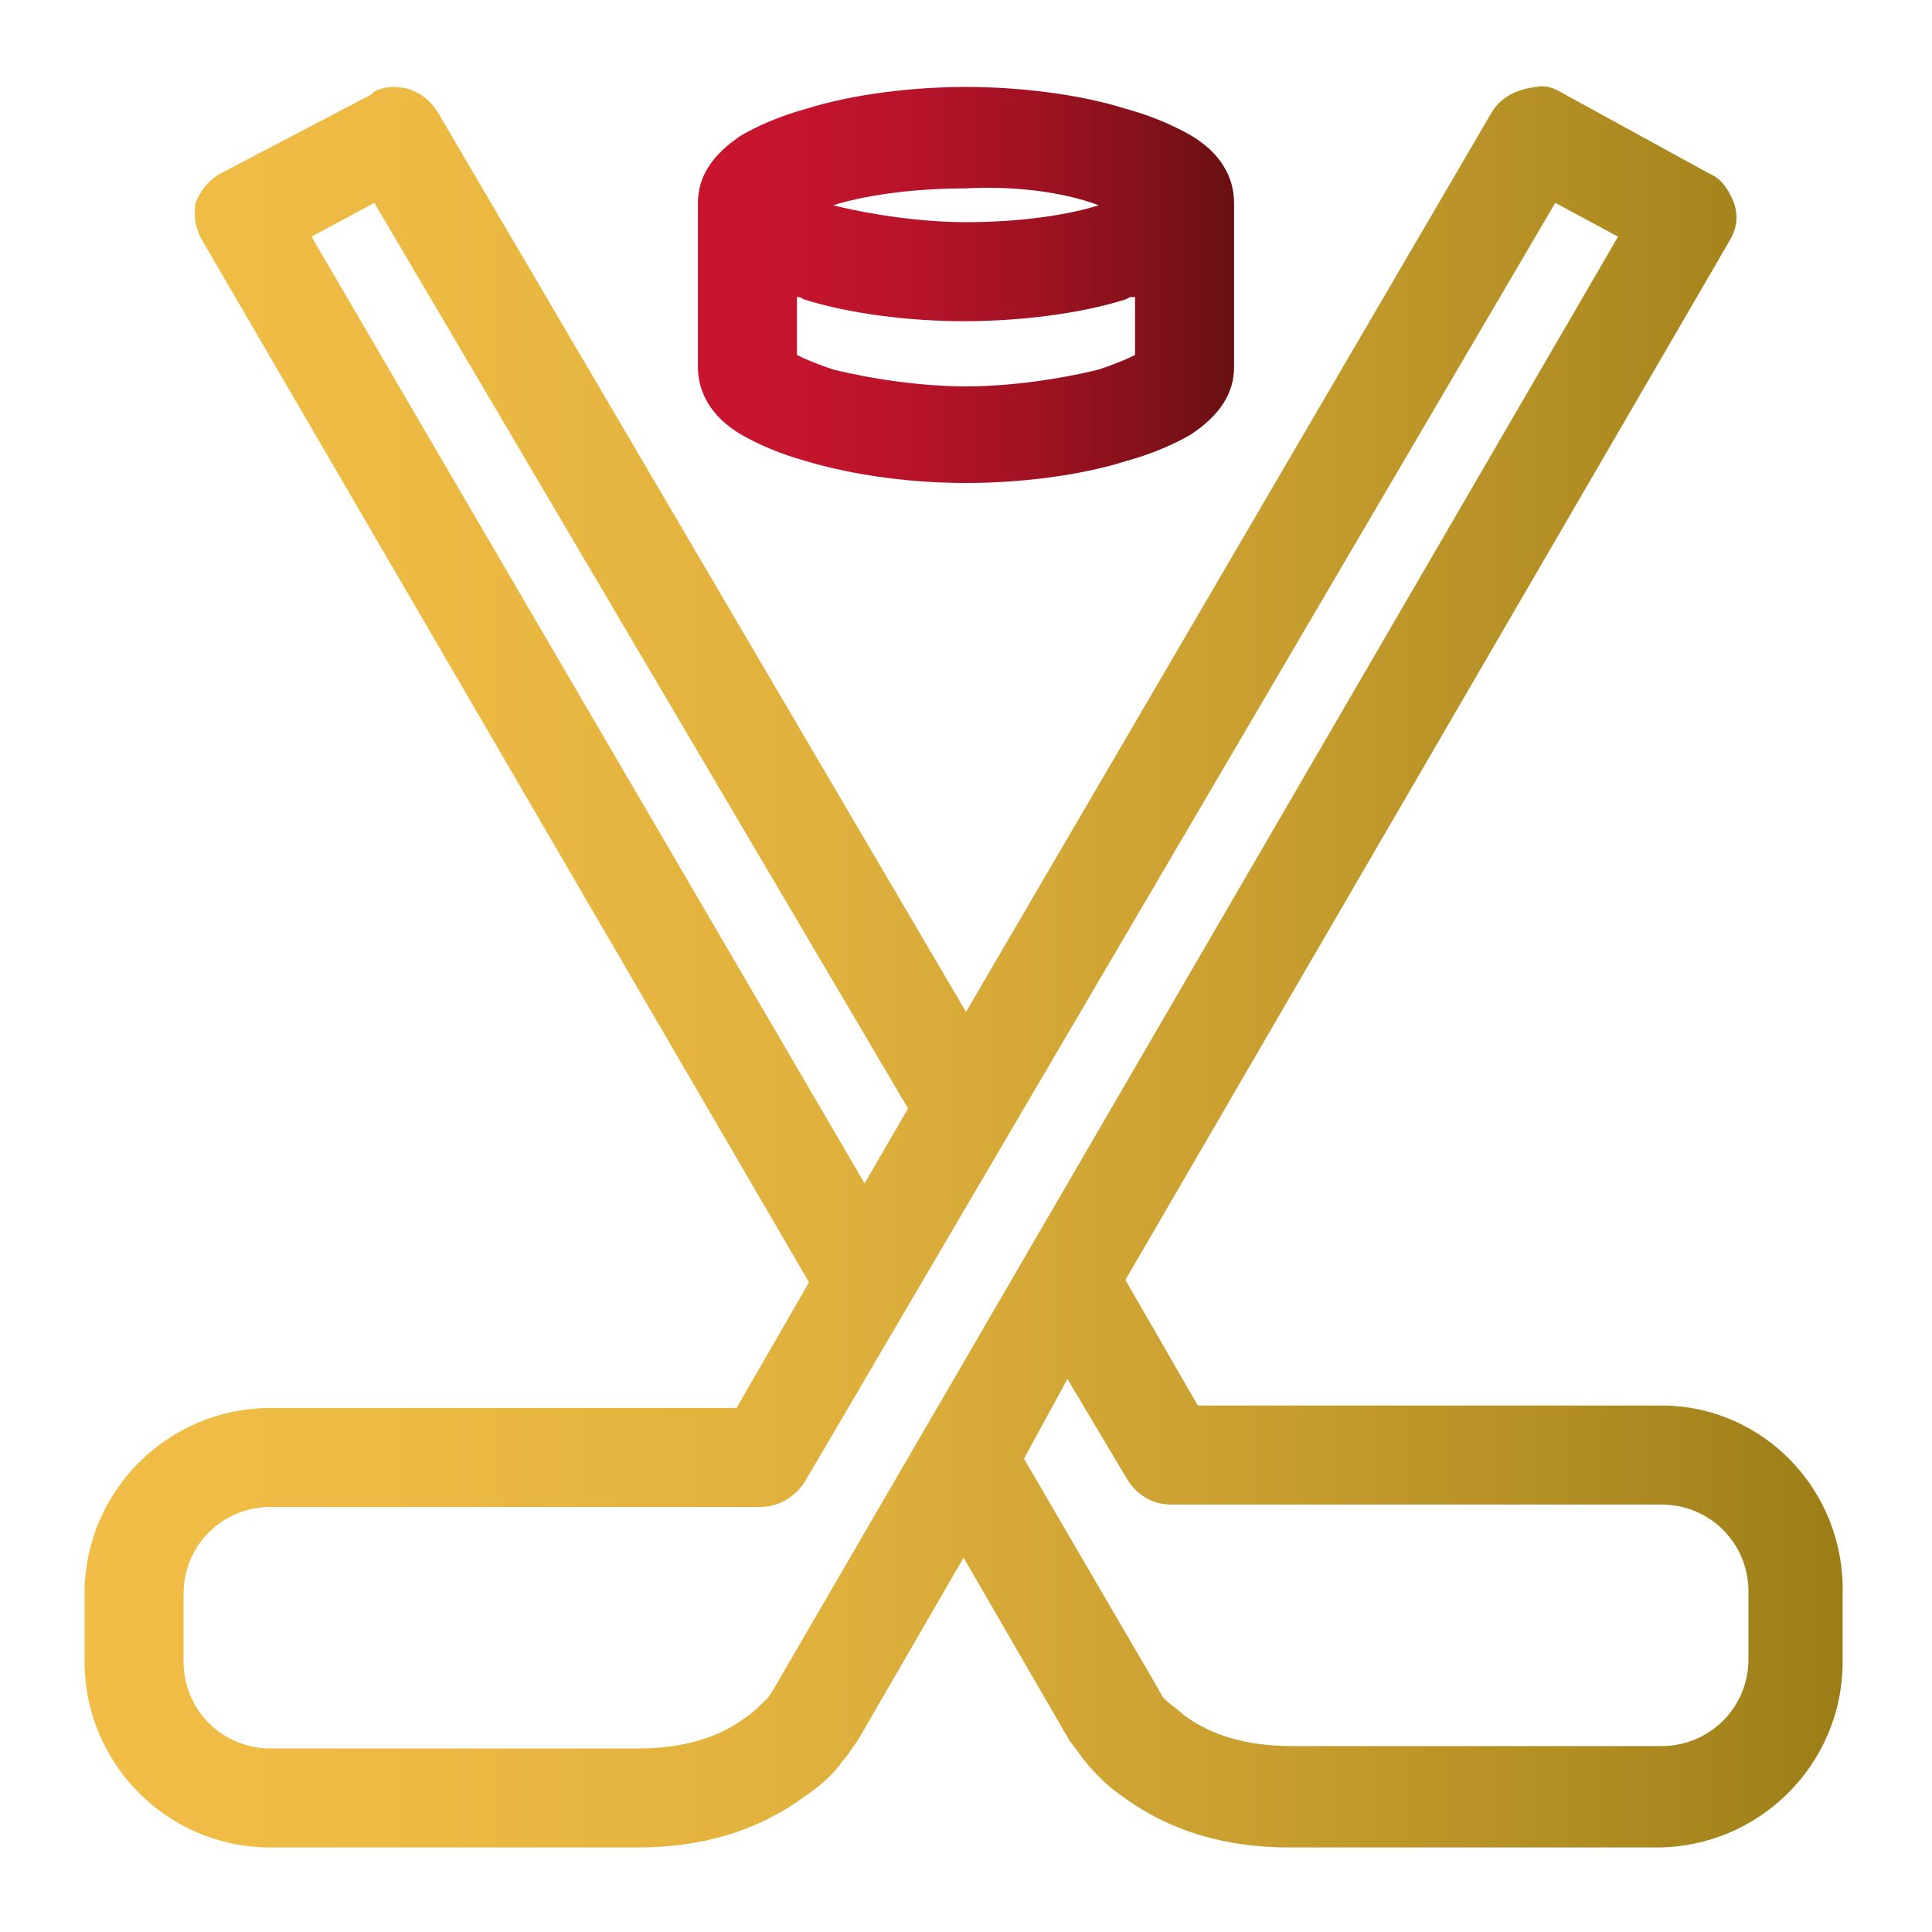
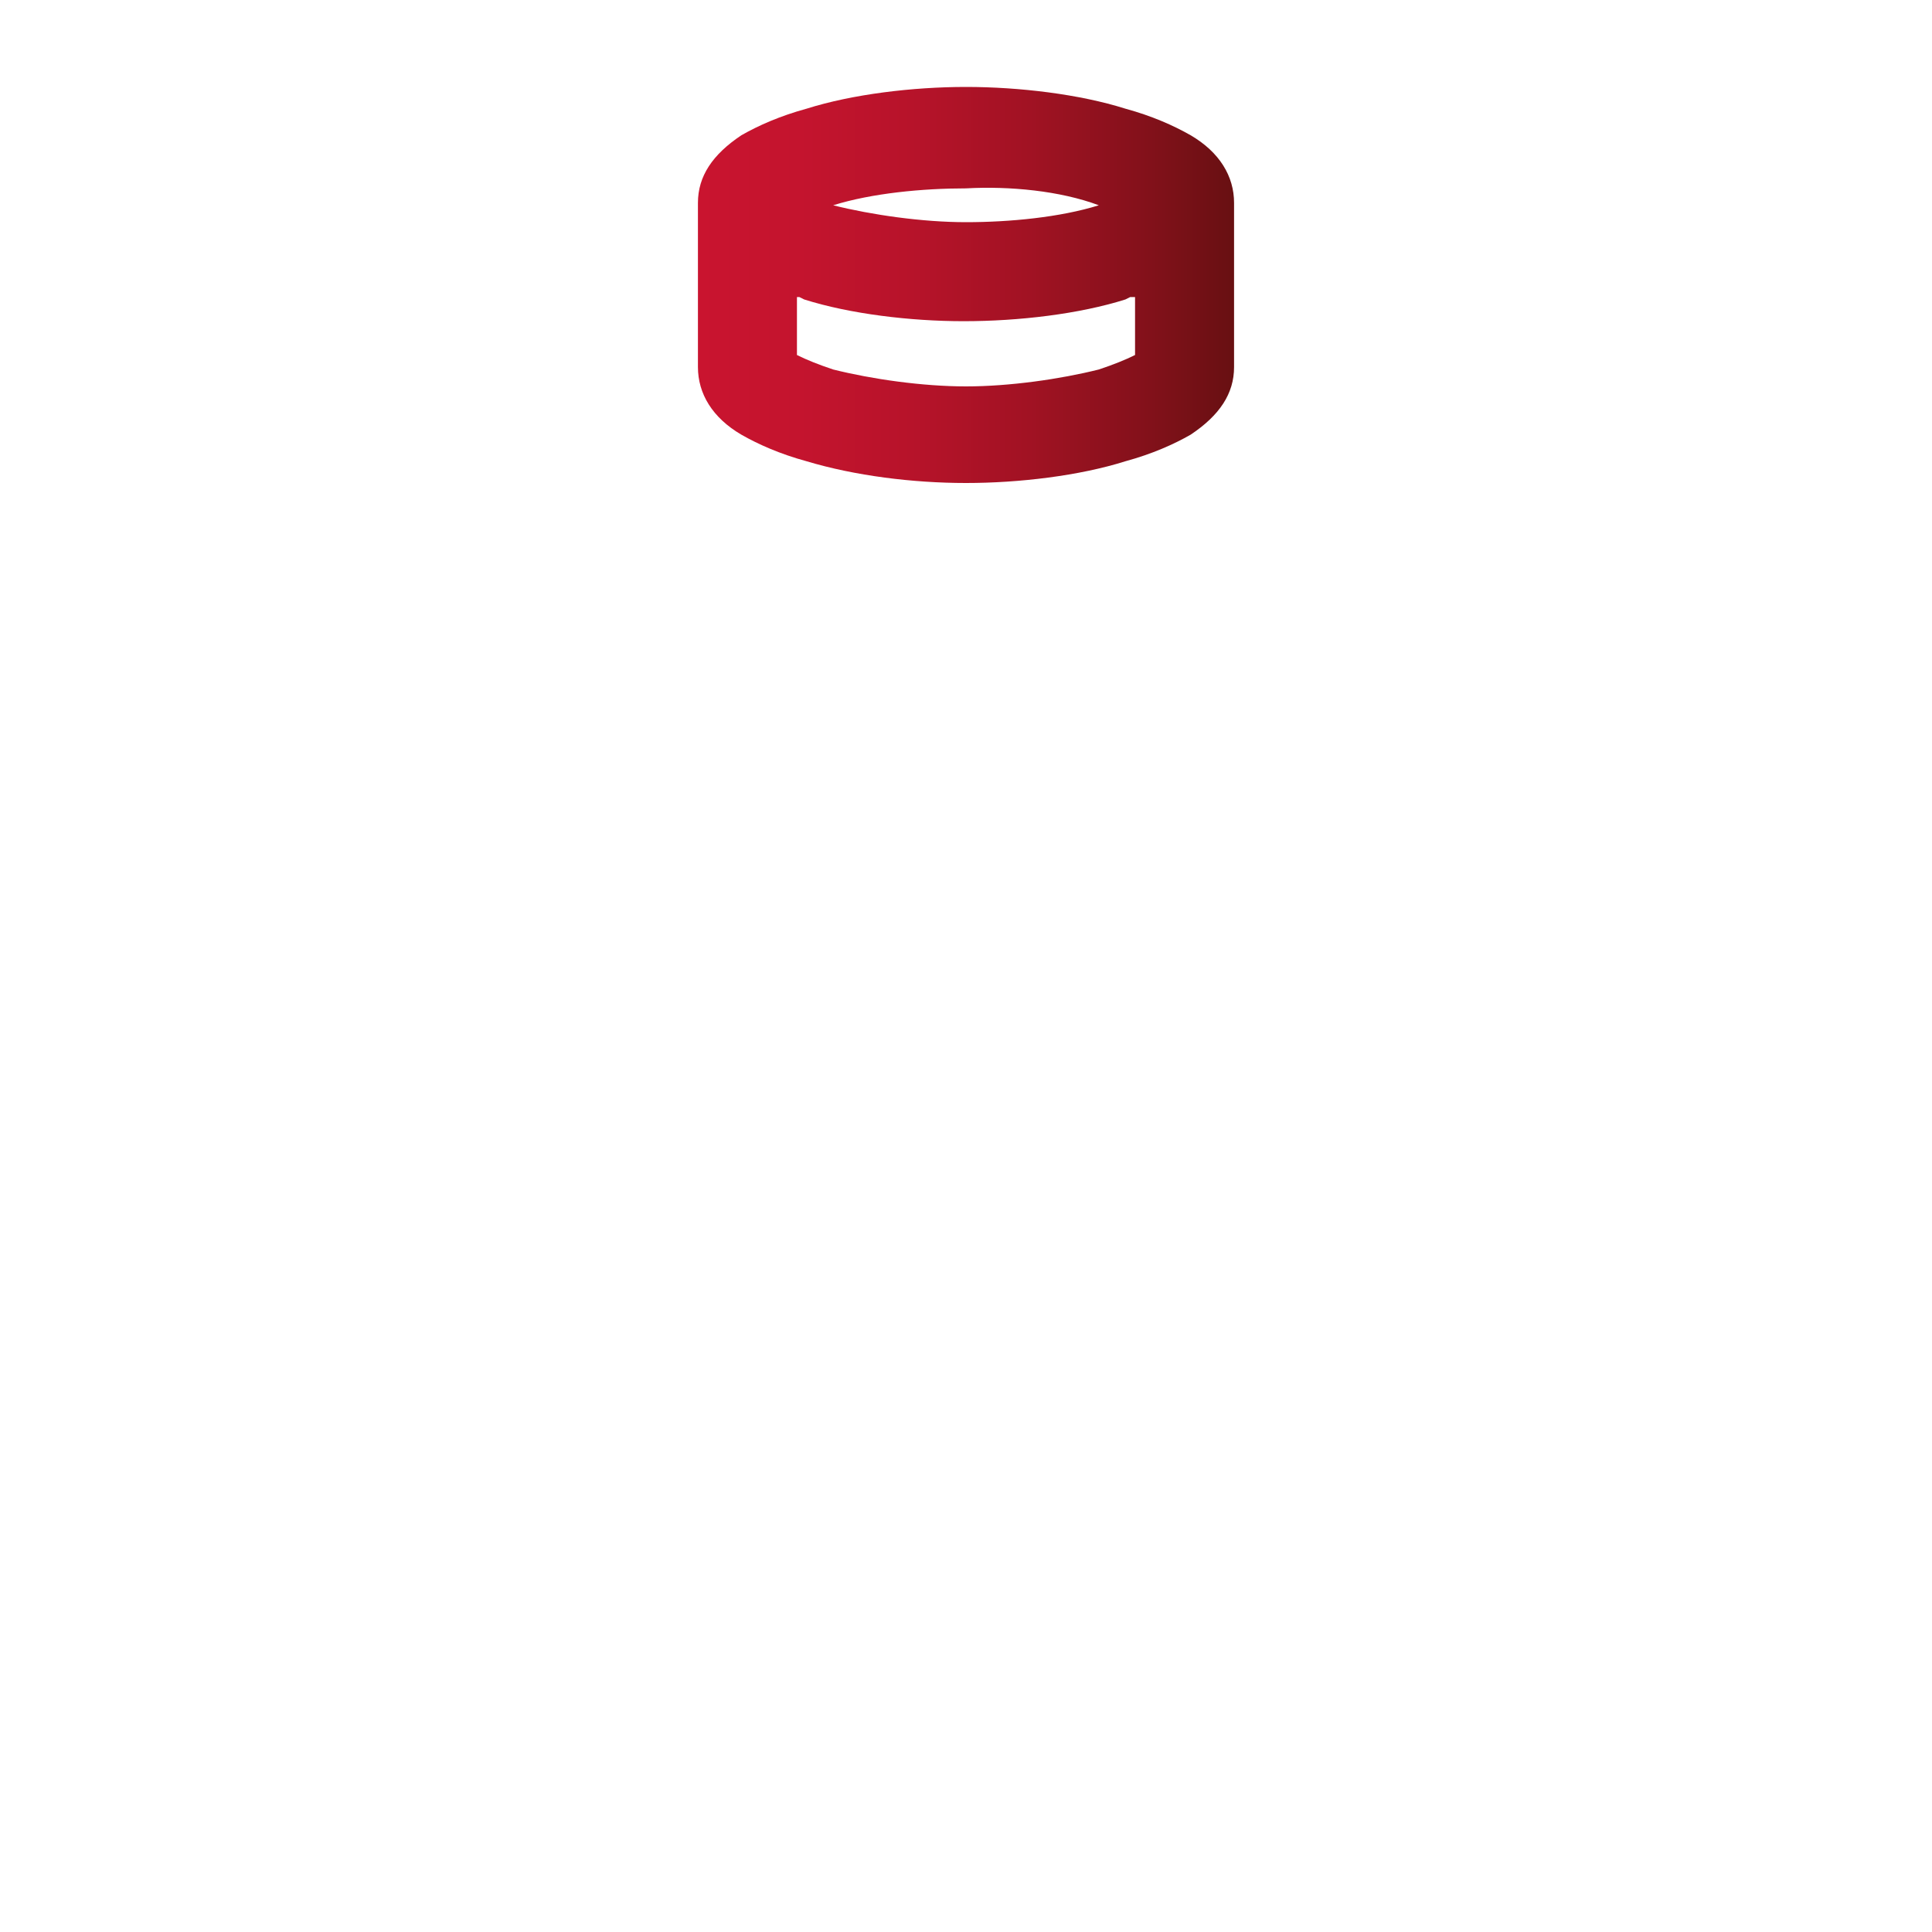
<svg xmlns="http://www.w3.org/2000/svg" version="1.1" id="Calque_1" x="0px" y="0px" viewBox="0 0 80 80" style="enable-background:new 0 0 80 80;" xml:space="preserve">
  <style type="text/css">
	.st0{fill:url(#SVGID_1_);}
	.st1{fill:url(#SVGID_00000013169107880266930140000010552220338338544304_);}
</style>
  <g>
    <linearGradient id="SVGID_1_" gradientUnits="userSpaceOnUse" x1="3.562" y1="40" x2="76.438" y2="40">
      <stop offset="0" style="stop-color:#F1BD46" />
      <stop offset="0.201" style="stop-color:#ECBA43" />
      <stop offset="0.425" style="stop-color:#DFB03C" />
      <stop offset="0.66" style="stop-color:#C99F30" />
      <stop offset="0.902" style="stop-color:#AA881F" />
      <stop offset="0.999" style="stop-color:#9B7D17" />
    </linearGradient>
-     <path class="st0" d="M68.8,58.2H49.6l-3-5.2L71.6,10c0.3-0.5,0.4-1,0.2-1.6c-0.2-0.5-0.5-1-1-1.2l-6.2-3.4c-0.2-0.1-0.5-0.3-1-0.2   c-0.8,0.1-1.4,0.4-1.8,1L40,41.9L18.1,4.6c-0.4-0.6-1-1-1.8-1h0c0,0,0,0,0,0c-0.5,0-0.9,0.2-0.9,0.3L9.1,7.2   c-0.5,0.3-0.8,0.7-1,1.2C8,9,8.1,9.5,8.4,10l25.1,43.1l-3,5.2H11.2c-4.2,0-7.7,3.4-7.7,7.7v2.8c0,4.2,3.4,7.7,7.7,7.7h15.2   c2.7,0,5-0.7,6.9-2.1c0.6-0.4,1.2-0.9,1.6-1.5c0.2-0.2,0.3-0.4,0.6-0.8l4.4-7.6l4.4,7.6c0.1,0.1,0.3,0.4,0.6,0.8   c0.5,0.6,1,1.1,1.6,1.5c1.9,1.4,4.2,2.1,6.9,2.1h15.2c4.2,0,7.7-3.4,7.7-7.7v-2.8C76.4,61.7,73,58.2,68.8,58.2z M44.2,57.1l2.5,4.2   c0.4,0.6,1,1,1.8,1h20.3c2,0,3.6,1.6,3.6,3.6v2.8c0,2-1.6,3.6-3.6,3.6H53.5c-1.8,0-3.3-0.4-4.5-1.3c-0.3-0.3-0.7-0.5-0.9-0.8   C48.1,70.1,48,70.1,48,70l-5.6-9.6L44.2,57.1z M32,70l-0.2,0.3c-0.3,0.3-0.6,0.6-0.9,0.8c-1.2,0.9-2.7,1.3-4.5,1.3H11.2   c-2,0-3.6-1.6-3.6-3.6v-2.8c0-2,1.6-3.6,3.6-3.6h20.3c0.7,0,1.4-0.4,1.8-1l31.1-53l2.6,1.4L32,70z M35.8,49L12.9,9.8l2.6-1.4   l22.1,37.5L35.8,49z" />
    <linearGradient id="SVGID_00000085232806630502152470000005764747641453107386_" gradientUnits="userSpaceOnUse" x1="28.932" y1="11.813" x2="51.067" y2="11.813">
      <stop offset="0" style="stop-color:#C9142F" />
      <stop offset="0.188" style="stop-color:#C4142E" />
      <stop offset="0.398" style="stop-color:#B7132A" />
      <stop offset="0.619" style="stop-color:#A11223" />
      <stop offset="0.845" style="stop-color:#82111A" />
      <stop offset="1" style="stop-color:#681012" />
    </linearGradient>
    <path style="fill:url(#SVGID_00000085232806630502152470000005764747641453107386_);" d="M30.7,18c0.7,0.4,1.6,0.8,2.7,1.1   c2,0.6,4.4,0.9,6.6,0.9c2.2,0,4.7-0.3,6.6-0.9c1.1-0.3,2-0.7,2.7-1.1c1.2-0.8,1.8-1.7,1.8-2.8V8.4c0-1.1-0.6-2.1-1.8-2.8   c-0.7-0.4-1.6-0.8-2.7-1.1c-1.9-0.6-4.4-0.9-6.6-0.9c-2.2,0-4.7,0.3-6.6,0.9c-1.1,0.3-2,0.7-2.7,1.1c-1.2,0.8-1.8,1.7-1.8,2.8v6.8   C28.9,16.3,29.5,17.3,30.7,18z M45.5,8.5c-1.6,0.5-3.7,0.7-5.5,0.7c-1.8,0-3.9-0.3-5.5-0.7c0,0-0.1,0-0.1,0c0,0,0.1,0,0.1,0   c1.6-0.5,3.7-0.7,5.5-0.7C41.8,7.7,43.9,7.9,45.5,8.5C45.5,8.4,45.5,8.4,45.5,8.5C45.5,8.4,45.5,8.4,45.5,8.5z M46.6,12.4l0.2-0.1   c0.1,0,0.1,0,0.2,0v2.4c-0.4,0.2-0.9,0.4-1.5,0.6C43.9,15.7,41.8,16,40,16c-1.8,0-3.9-0.3-5.5-0.7c-0.6-0.2-1.1-0.4-1.5-0.6v-2.4   c0,0,0.1,0,0.1,0l0.2,0.1c1.9,0.6,4.4,0.9,6.6,0.9C42.2,13.3,44.7,13,46.6,12.4z" />
  </g>
</svg>